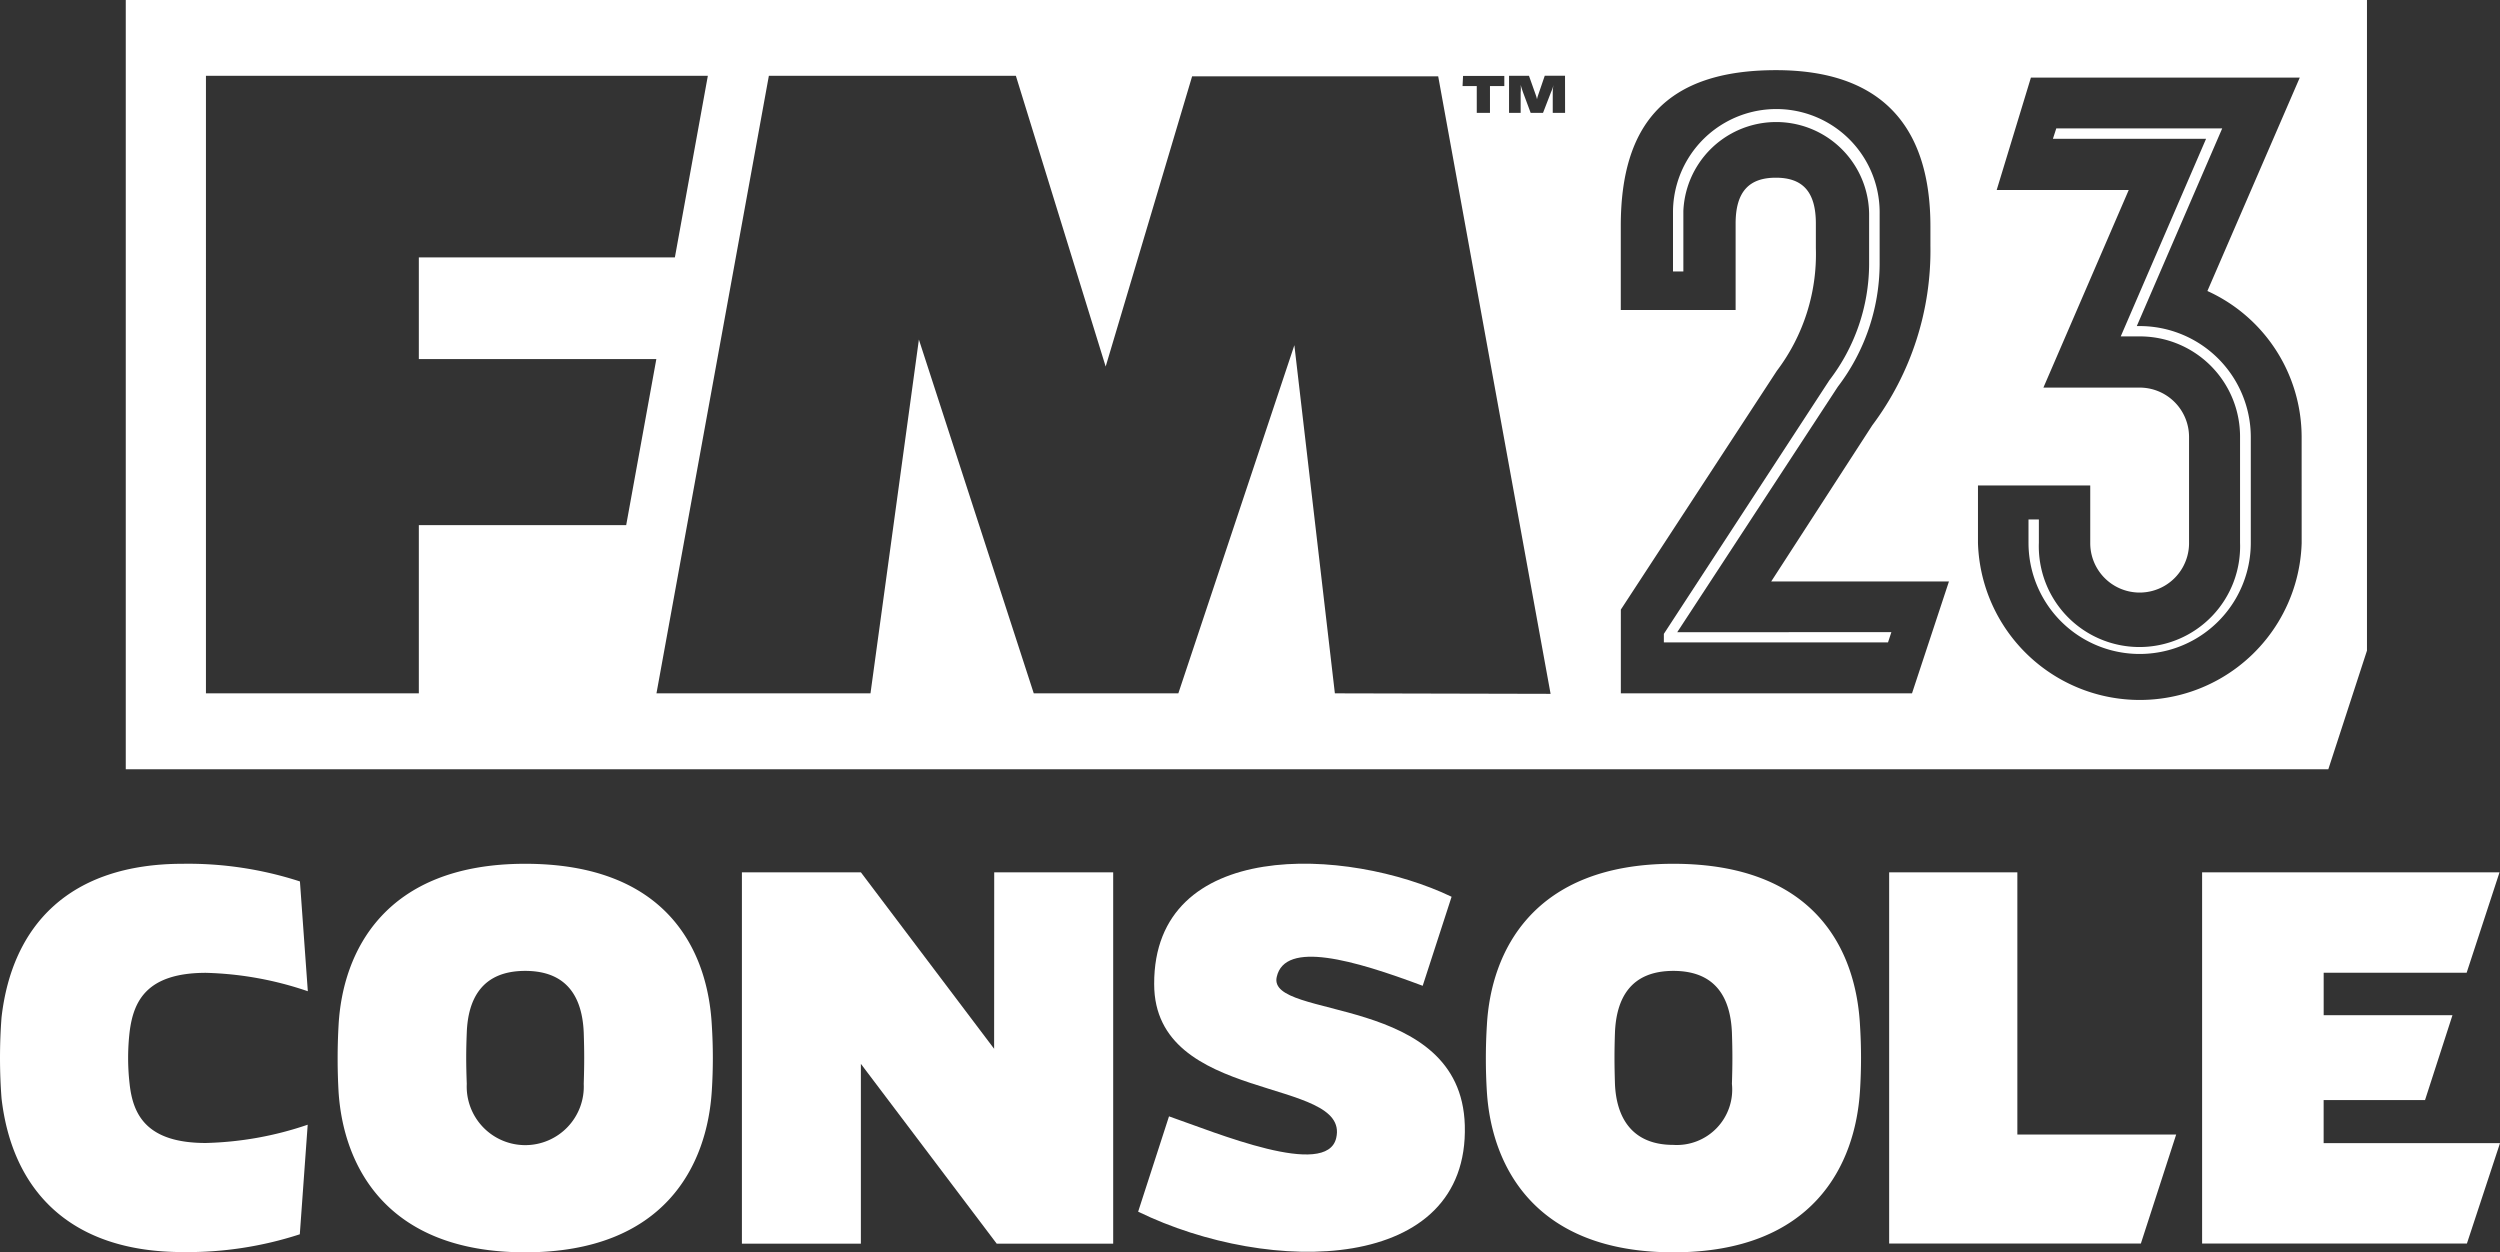
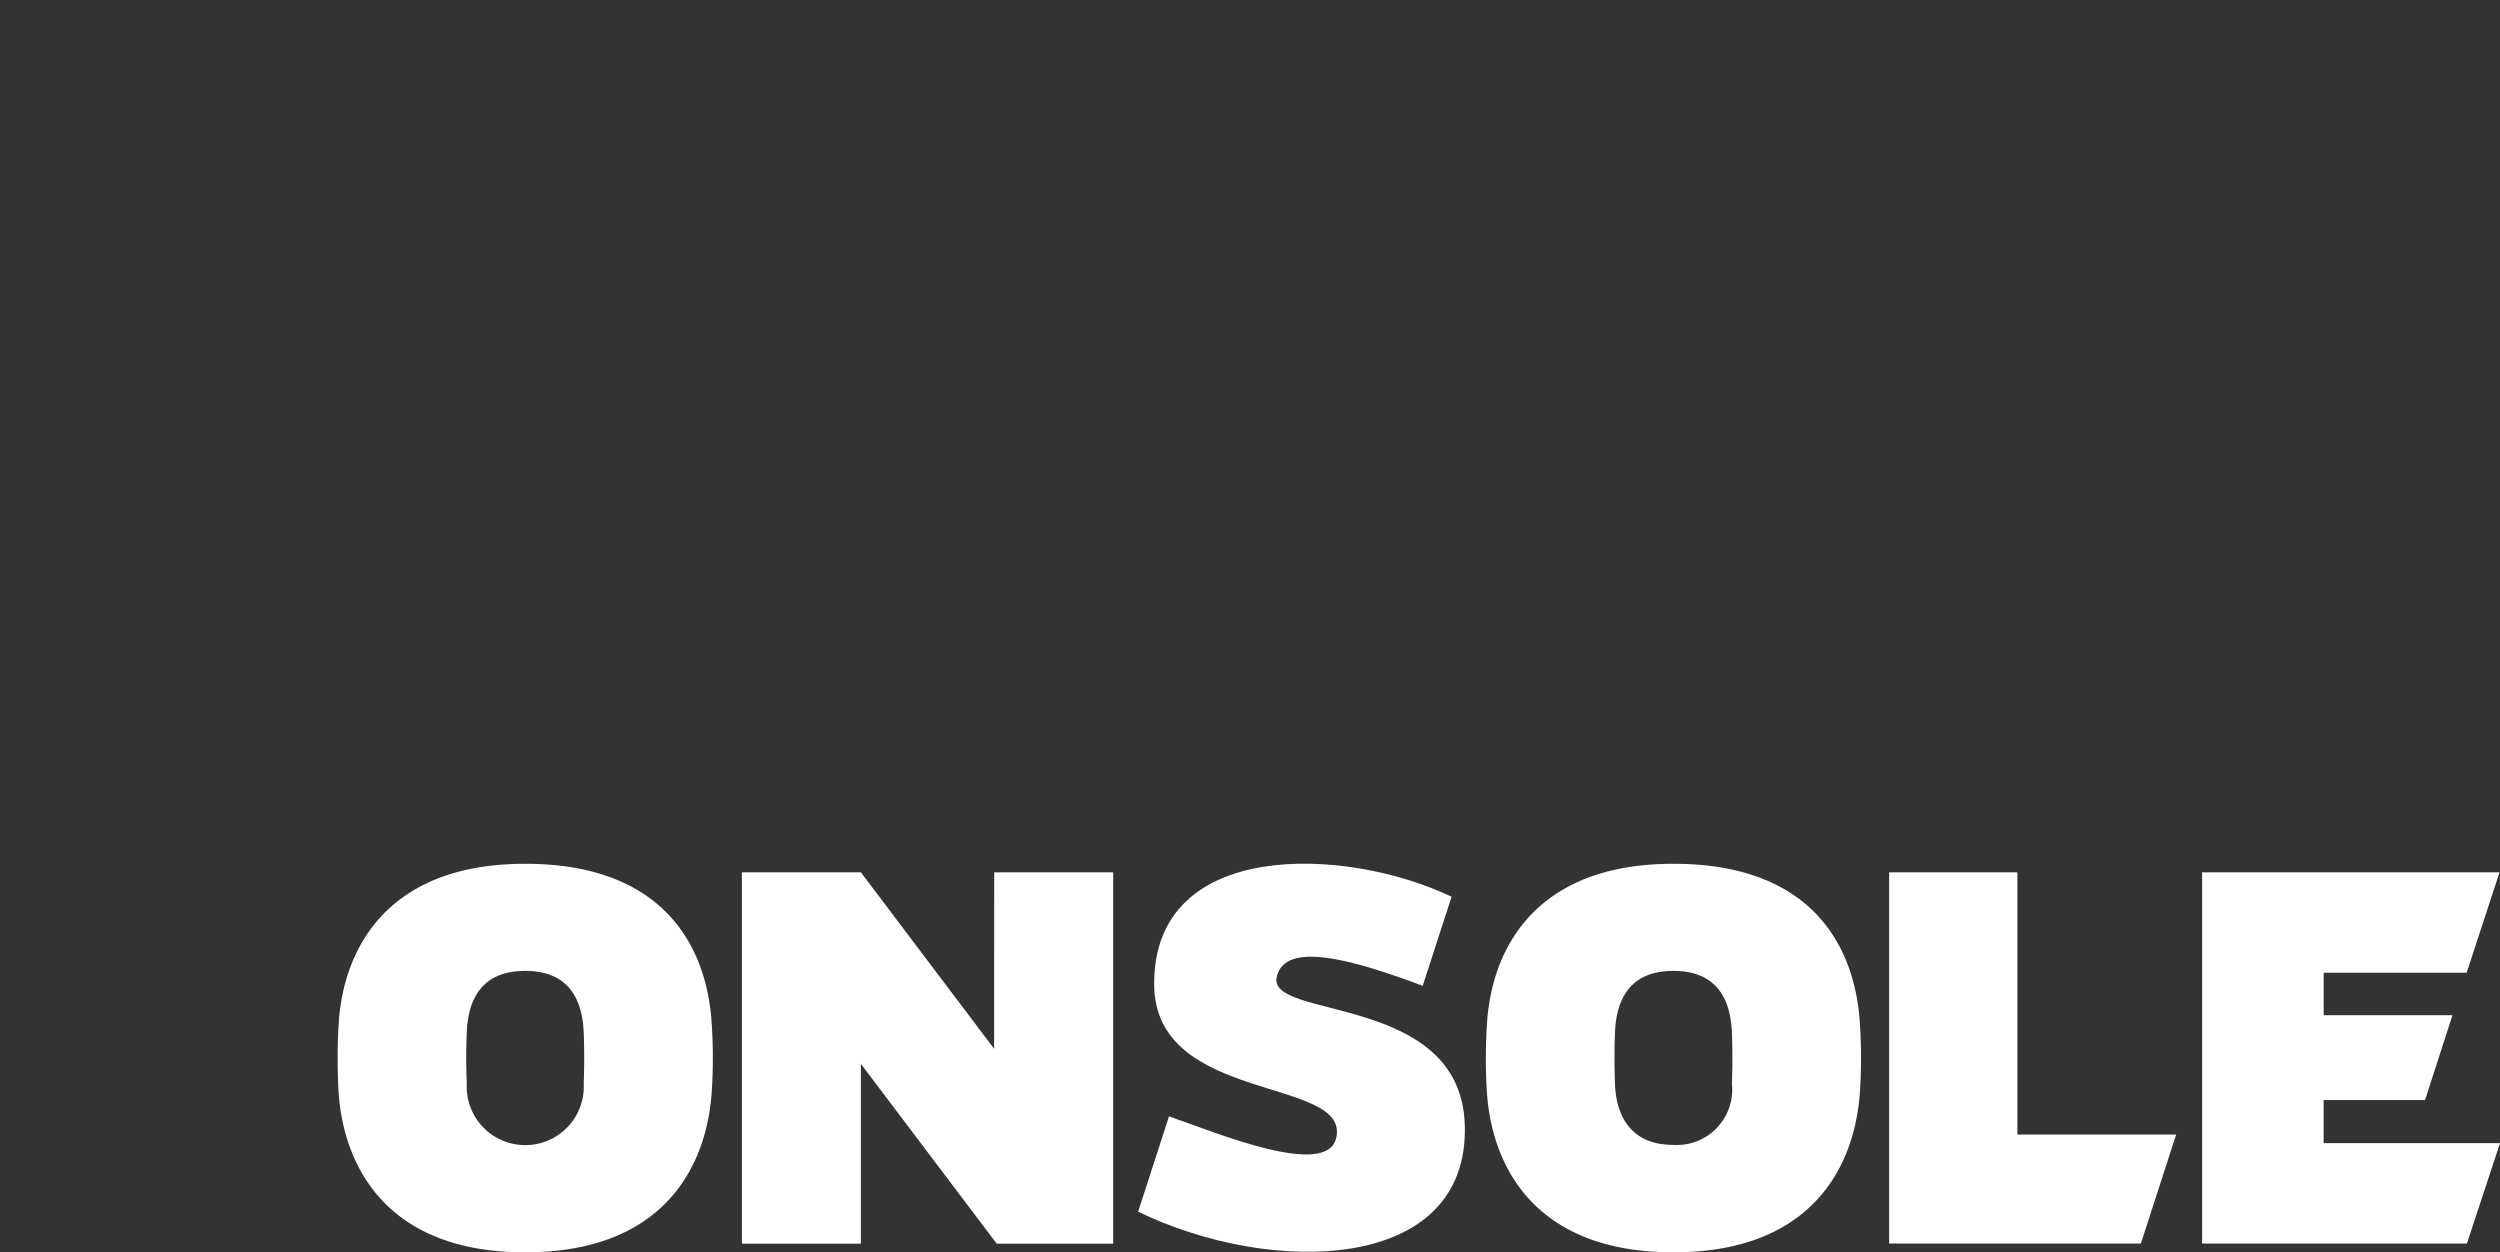
<svg xmlns="http://www.w3.org/2000/svg" id="FM23_CONSOLE_STAMP-Light" data-name="FM23 CONSOLE STAMP-Light" width="79.852" height="40" viewBox="0 0 79.852 40">
  <rect x="0" y="0" width="79.852" height="40" fill="#333333" stroke="none" />
-   <path id="Path_12277" data-name="Path 12277" d="M37.38,33.32V57.892h70.351l1.235-3.791V33.32Zm42.714,2.426h1.318v.323h-.458v.856h-.422V36.07h-.454ZM53.364,50.093H46.741v5.373h-6.8V35.742H55.972l-1.053,5.8H46.741v3.247h7.586ZM76,55.466l-1.294-11.12L71,55.466H66.382l-3.669-11.3-1.546,11.3H54.331l3.59-19.724h7.89l2.868,9.286,2.761-9.27H79.3l3.59,19.724Zm7.353-18.54h-.394v-.647a1.424,1.424,0,0,1,.024-.249h0a1.148,1.148,0,0,1-.079.233l-.256.663h-.394l-.245-.659c-.032-.091-.059-.181-.075-.237h0a1.314,1.314,0,0,1,0,.249v.647h-.371V35.742H82.2l.213.6a1,1,0,0,1,.043.15,1.036,1.036,0,0,1,.043-.154l.205-.6h.647Zm11.081,18.54h-9.3V52.791l4.982-7.625a6.173,6.173,0,0,0,1.247-3.917V40.46c0-1.03-.434-1.464-1.278-1.464S88.8,39.43,88.8,40.46v2.761H85.132V40.535c0-3.243,1.444-4.974,4.959-4.974,3.322,0,4.931,1.744,4.931,4.986v.611a9.311,9.311,0,0,1-1.858,5.748l-3.227,4.986h5.677Zm12.446-4.8a5.172,5.172,0,0,1-10.339,0V48.827h3.586v1.842a1.578,1.578,0,1,0,3.156,0V47.277A1.578,1.578,0,0,0,101.7,45.7H98.631l2.726-6.312H97.139l1.093-3.59h8.588l-2.951,6.817a5.128,5.128,0,0,1,3.01,4.655Z" transform="translate(-33.363 -33.32)" fill="#fff" />
-   <path id="Path_12278" data-name="Path 12278" d="M162.352,59.011l5.128-7.838a6.509,6.509,0,0,0,1.337-3.9V45.647a3.3,3.3,0,0,0-6.6-.091v1.933h.331V45.556a2.968,2.968,0,0,1,5.933.091v1.625a6.128,6.128,0,0,1-1.27,3.692l-5.286,8.1v.272h7.16l.107-.327Z" transform="translate(-108.78 -38.818)" fill="#fff" />
-   <path id="Path_12279" data-name="Path 12279" d="M198.541,53.562v3.393a3.55,3.55,0,0,1-7.1,0v-.746h.331v.746a3.215,3.215,0,1,0,6.426,0V53.562a3.2,3.2,0,0,0-3.211-3.2h-.6l2.726-6.312h-4.892l.107-.331h5.3L194.9,50.032h.1A3.55,3.55,0,0,1,198.541,53.562Z" transform="translate(-126.649 -39.617)" fill="#fff" />
  <path id="Path_12280" data-name="Path 12280" d="M66.486,108.42c-.126-2.367-1.408-5.16-5.961-5.16-4.489,0-5.834,2.809-5.961,5.16a19.045,19.045,0,0,0,0,2.122c.15,2.327,1.491,5.128,5.961,5.128s5.815-2.793,5.961-5.164a16.617,16.617,0,0,0,0-2.087Zm-4.091,1.87a1.87,1.87,0,1,1-3.736,0c-.024-.651-.024-1.049,0-1.637.039-1.069.481-1.972,1.866-1.972s1.826.9,1.87,1.972C62.415,109.28,62.415,109.639,62.395,110.29Z" transform="translate(-43.75 -75.67)" fill="#fff" />
  <path id="Path_12281" data-name="Path 12281" d="M159.457,108.42c-.126-2.367-1.4-5.16-5.961-5.16-4.489,0-5.83,2.809-5.957,5.16a17.309,17.309,0,0,0,0,2.122c.146,2.327,1.487,5.128,5.957,5.128s5.815-2.793,5.961-5.164a16.618,16.618,0,0,0,0-2.087Zm-4.091,1.87a1.77,1.77,0,0,1-1.87,1.949c-1.345,0-1.823-.9-1.866-1.949-.02-.651-.02-1.049,0-1.637.043-1.069.481-1.972,1.866-1.972s1.826.9,1.87,1.972C155.386,109.28,155.386,109.639,155.366,110.29Z" transform="translate(-100.047 -75.67)" fill="#fff" />
-   <path id="Path_12282" data-name="Path 12282" d="M33.774,106.741a10.872,10.872,0,0,1,3.254.588l-.252-3.507a11.562,11.562,0,0,0-3.74-.564c-3.629,0-5.456,1.972-5.791,4.907a17.1,17.1,0,0,0,0,2.584c.335,2.915,2.162,4.911,5.791,4.911a11.574,11.574,0,0,0,3.736-.568l.252-3.5a10.837,10.837,0,0,1-3.254.584c-1.89,0-2.327-.9-2.434-1.886a7.3,7.3,0,0,1,0-1.661C31.458,107.641,31.884,106.741,33.774,106.741Z" transform="translate(-27.196 -75.668)" fill="#fff" />
  <path id="Path_12283" data-name="Path 12283" d="M95.319,109.587l-4.256-5.637h-3.8v11.862h3.8v-5.744l4.339,5.744h3.72V103.95h-3.8Z" transform="translate(-63.566 -76.088)" fill="#fff" />
  <path id="Path_12284" data-name="Path 12284" d="M213.95,107.157,215,103.95h-9.5v11.858h8.458l1.057-3.207h-5.633v-1.377h3.239l.876-2.71h-4.114v-1.357Z" transform="translate(-135.163 -76.088)" fill="#fff" />
  <path id="Path_12285" data-name="Path 12285" d="M184.255,112.325V103.95H180.16v11.858H188.2l1.128-3.483Z" transform="translate(-119.819 -76.088)" fill="#fff" />
  <path id="Path_12286" data-name="Path 12286" d="M123.782,106.872c.26-1.183,2.473-.54,4.663.28l.923-2.844c-3.337-1.6-9.515-1.886-9.5,2.789,0,3.846,6.272,2.943,5.815,4.915-.3,1.31-3.83-.166-5.341-.69l-.986,3.045c4.233,2.059,10.572,1.972,10.434-2.761C129.668,107.373,123.474,108.253,123.782,106.872Z" transform="translate(-83.003 -75.665)" fill="#fff" />
</svg>